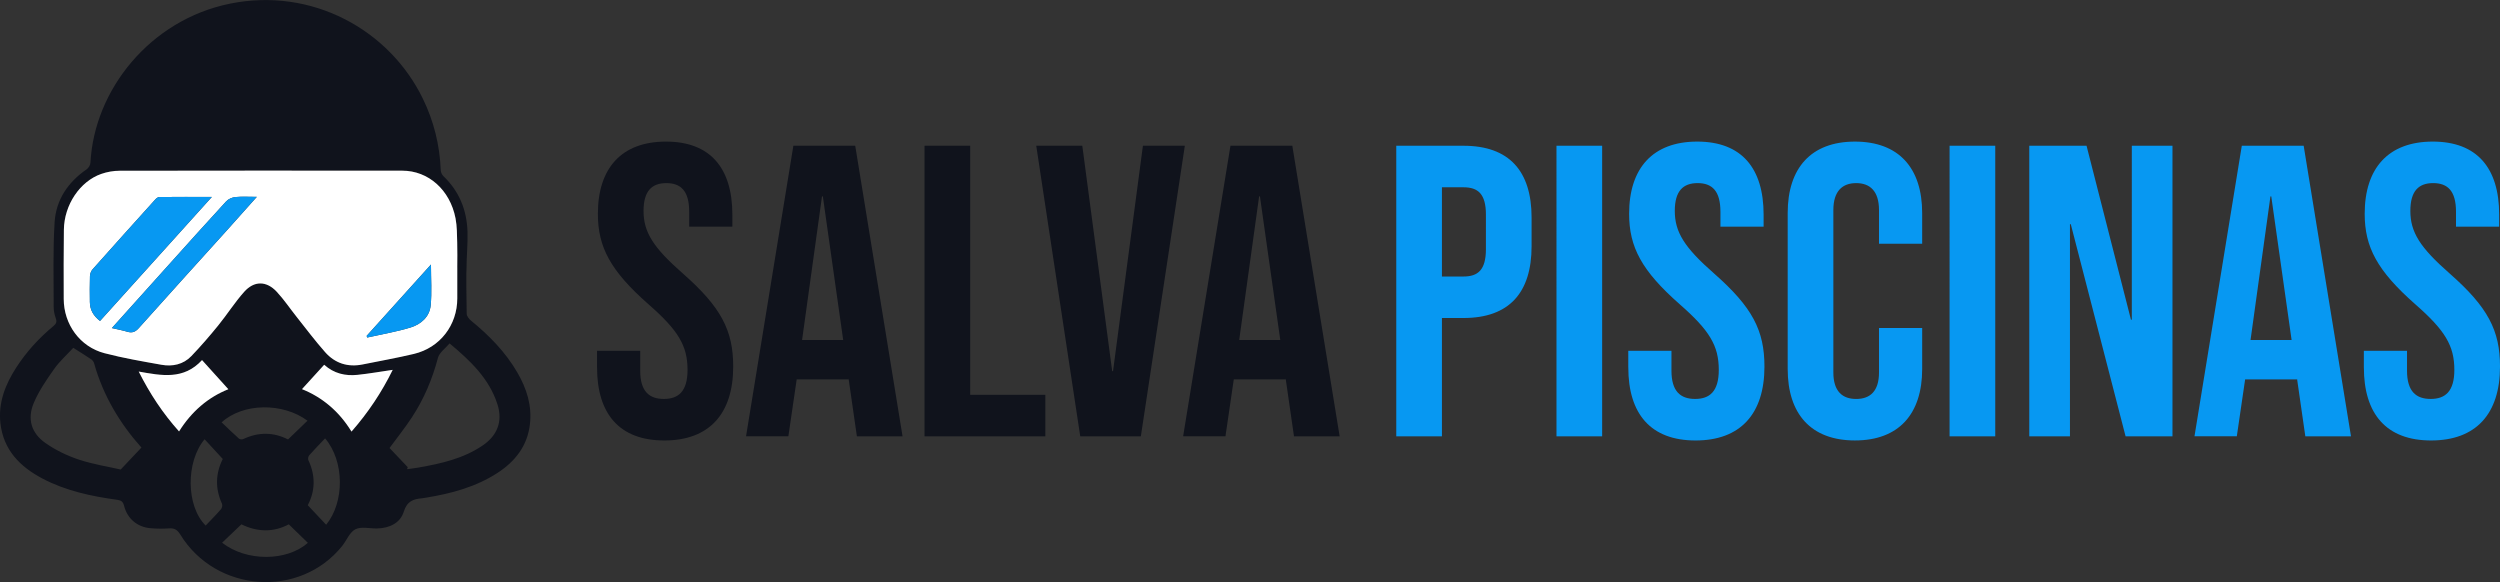
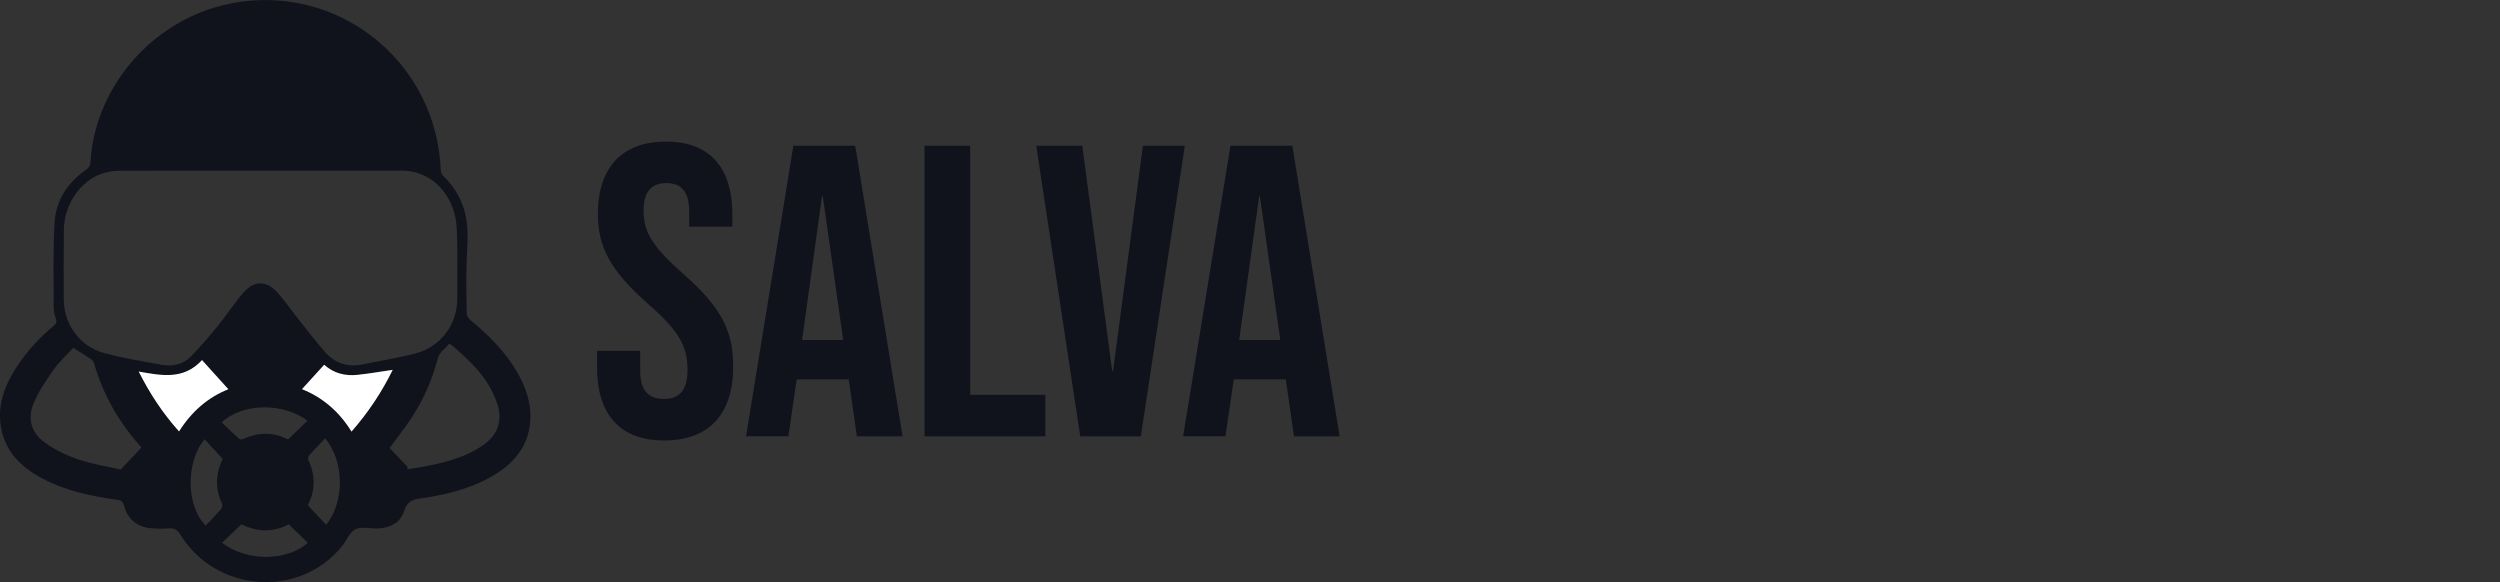
<svg xmlns="http://www.w3.org/2000/svg" id="Capa_1" viewBox="0 0 1100.85 256.3">
  <rect x="0" y="0" width="1100.85" height="256.3" fill="#333333" stroke="none" />
  <defs>
    <style>.cls-1{fill:#10131c}.cls-2{fill:#fff}.cls-3{fill:#0798f2}</style>
  </defs>
  <path d="M205.51 138.18c.03 1.04 1.03 2.3 1.93 3.03 8.01 6.54 15.15 13.83 20.38 22.83 4.11 7.07 6.5 14.6 5.52 22.85-1.12 9.45-6.46 16.26-14.21 21.31-9.59 6.24-20.38 9.12-31.52 10.94-.56.09-1.12.21-1.69.26-3.87.34-6.66 1.23-8.1 5.87-1.57 5.09-6.35 7.3-11.75 7.43-3.23.08-6.95-.94-9.55.35-2.55 1.26-3.87 4.89-5.86 7.38-18.63 23.16-55.56 20.57-71.28-5.07-1.28-2.08-2.58-2.86-4.95-2.69-2.74.19-5.52.16-8.26-.09-5.76-.52-10.12-4.23-11.53-9.85-.44-1.76-1.2-2.4-2.98-2.64-11.43-1.56-22.66-3.94-32.98-9.38-9.9-5.22-17.17-12.6-18.49-24.31-1.02-9.04 2.13-17.04 6.9-24.46 4.5-6.99 10.07-13.08 16.47-18.39 1.19-.99 1.58-1.81 1.02-3.36-.57-1.58-.95-3.34-.94-5.01.02-12.44-.37-24.92.41-37.32.62-9.86 5.88-17.65 14.11-23.31.84-.58 1.62-1.88 1.67-2.89 1.66-32.13 26.3-62.89 61.36-70.04 36.17-7.37 70.25 11.48 85 41.79 4.86 9.98 7.46 20.47 7.89 31.54.04.91.55 2.02 1.21 2.65 6.97 6.67 10.27 14.93 10.58 24.44.17 5.22-.44 11.03-.44 16.26-.16 0-.09 13.08.08 19.91Zm-4.15-20.46c0-3.61.09-7.22-.03-10.83-.12-3.6-.06-7.26-.74-10.76-2.43-12.52-11.97-20.97-23.43-20.98-41.51-.03-83.02-.05-124.52.03-2.7 0-5.52.51-8.07 1.4-9.4 3.3-16.29 13.63-16.44 24.54-.14 10.16-.09 20.33-.07 30.49.02 11.2 7.11 21.05 17.93 23.9 8.24 2.17 16.69 3.6 25.09 5.1 4.9.88 9.62-.12 13.17-3.81 4.13-4.29 8.04-8.82 11.79-13.44 3.95-4.85 7.32-10.2 11.47-14.86 4.42-4.97 9.84-4.89 14.35-.04 3.21 3.46 5.87 7.43 8.82 11.14 4.13 5.19 8.11 10.51 12.5 15.47 4.34 4.9 9.99 6.72 16.51 5.4 7.53-1.52 15.11-2.85 22.58-4.64 11.5-2.74 19.1-12.67 19.09-24.44v-13.68Zm-21.82 88.01c-.1.29-.2.58-.29.87 1.68-.24 3.38-.42 5.05-.72 9.95-1.76 19.77-3.93 28.31-9.77 6.45-4.41 8.82-10.64 6.43-18.09-3.64-11.34-11.89-19.13-21.07-26.81-1.88 2.24-4.51 4.04-5.12 6.37-2.49 9.37-6.18 18.16-11.49 26.22-3.17 4.81-6.78 9.32-9.83 13.48 2.67 2.81 5.35 5.63 8.02 8.45ZM32.28 153.15c-2.77 3.01-6 5.89-8.44 9.33-3.36 4.76-6.76 9.68-8.99 15.01-2.93 7.01-1.06 13.23 5.17 17.6 4.42 3.1 9.51 5.56 14.64 7.27 6.41 2.12 13.17 3.17 18.49 4.39 3.62-3.83 6.33-6.71 9.13-9.67-9.49-10.6-16.89-22.92-20.86-37.17-.18-.65-.73-1.32-1.29-1.71-2.27-1.54-4.6-2.97-7.86-5.04Zm46.56 36.82c5.52-8.78 12.8-15.03 21.71-18.58-3.79-4.19-7.58-8.38-11.59-12.83-8.08 8.8-17.79 6.84-27.88 5.05 4.9 9.72 10.53 18.29 17.76 26.36Zm54.13-18.61c8.97 3.58 16.39 9.82 21.81 18.69 7.37-8.41 13.29-17.32 18.14-27.18-5.38.78-10.4 1.66-15.47 2.2-5.35.56-10.36-.55-14.7-4.44-3.4 3.73-6.58 7.23-9.78 10.74Zm10.19 21.66c-2.45 2.59-4.78 4.95-6.97 7.43-.43.48-.68 1.59-.43 2.13 3.3 6.93 3.01 13.75-.24 19.88 2.86 3.04 5.48 5.82 8.1 8.61 8.14-9.99 8.11-27.93-.47-38.05ZM97.8 238.98c10.71 8.36 28.41 8.28 37.77.06-2.76-2.68-5.52-5.36-8.4-8.16-6.85 3.68-14.03 3.36-20.87 0-2.9 2.76-5.63 5.37-8.5 8.1Zm29.03-45.47c2.97-2.87 5.79-5.58 8.57-8.26-10.84-8.02-28.32-7.9-37.81.72 2.55 2.42 5.04 4.86 7.65 7.18.4.35 1.41.42 1.92.17 6.85-3.24 13.58-2.96 19.67.19Zm-28.72 8.61c-2.81-3.05-5.41-5.87-8.02-8.7-8.31 9.92-8.2 29.46.48 38 2.27-2.4 4.61-4.74 6.77-7.24.46-.53.69-1.76.4-2.39-3.09-6.78-2.81-13.41.36-19.68Z" class="cls-1" />
-   <path d="M201.36 117.72v13.68c0 11.77-7.6 21.7-19.09 24.44-7.47 1.78-15.05 3.11-22.58 4.64-6.52 1.32-12.17-.49-16.51-5.4-4.39-4.96-8.38-10.28-12.5-15.47-2.95-3.71-5.61-7.68-8.82-11.14-4.51-4.85-9.93-4.93-14.35.04-4.15 4.66-7.52 10.01-11.47 14.86-3.76 4.62-7.67 9.15-11.79 13.44-3.55 3.69-8.27 4.69-13.17 3.81-8.4-1.5-16.85-2.94-25.09-5.1-10.81-2.84-17.9-12.7-17.93-23.9-.02-10.16-.07-20.33.07-30.49.15-10.91 7.04-21.24 16.44-24.54 2.55-.89 5.37-1.4 8.07-1.4 41.51-.08 83.02-.07 124.52-.03 11.47 0 21 8.46 23.43 20.98.68 3.51.63 7.17.74 10.76.12 3.61.03 7.22.02 10.83ZM93.28 86.71c-8.21 0-15.67-.03-23.14.05-.61 0-1.34.61-1.81 1.13-9.22 10.21-18.43 20.44-27.57 30.72-.68.76-1.12 1.99-1.15 3.01-.13 3.79-.08 7.59-.04 11.39.04 3.45 1.59 6.1 4.48 8.32 16.29-18.08 32.48-36.03 49.24-54.62Zm-44.03 57.75c2.59.61 4.73 1 6.79 1.62 2.14.64 3.53.13 5.09-1.61 12.95-14.52 26.04-28.91 39.07-43.36 4.16-4.61 8.28-9.27 12.88-14.42-3.62 0-6.56-.2-9.44.09-1.41.14-3.09.86-4.03 1.88-8.42 9.14-16.72 18.41-25.04 27.65-8.31 9.23-16.61 18.48-25.32 28.17Zm112.19 3.45c.08.24.17.48.25.72 6.37-1.44 12.85-2.52 19.08-4.42 4.61-1.41 8.41-4.71 8.89-9.81.54-5.69.12-11.47.12-17.92-9.73 10.8-19.04 21.11-28.34 31.43Z" class="cls-2" />
  <path d="M78.84 189.97c-7.23-8.07-12.86-16.64-17.76-26.36 10.09 1.79 19.8 3.76 27.88-5.05 4.02 4.45 7.81 8.64 11.59 12.83-8.91 3.54-16.2 9.8-21.71 18.58Zm54.13-18.61c3.2-3.51 6.38-7.01 9.78-10.74 4.34 3.89 9.35 5 14.7 4.44 5.06-.53 10.09-1.42 15.47-2.2-4.85 9.87-10.77 18.77-18.14 27.18-5.42-8.87-12.84-15.1-21.81-18.69Z" class="cls-2" />
-   <path d="M93.28 86.71c-16.76 18.59-32.94 36.55-49.24 54.62-2.89-2.22-4.44-4.88-4.48-8.32-.04-3.8-.1-7.6.04-11.39.04-1.03.48-2.25 1.15-3.01 9.14-10.28 18.35-20.51 27.57-30.72.47-.52 1.2-1.12 1.81-1.13 7.46-.08 14.93-.05 23.14-.05Zm-44.03 57.75c8.71-9.69 17.01-18.94 25.32-28.17 8.32-9.24 16.61-18.5 25.04-27.65.94-1.02 2.62-1.74 4.03-1.88 2.88-.29 5.82-.09 9.44-.09-4.6 5.16-8.72 9.81-12.88 14.42-13.03 14.45-26.12 28.84-39.07 43.36-1.56 1.74-2.95 2.26-5.09 1.61-2.07-.62-4.2-1.01-6.79-1.62Zm112.19 3.45c9.3-10.32 18.61-20.64 28.34-31.43 0 6.44.41 12.23-.12 17.92-.48 5.1-4.28 8.4-8.89 9.81-6.23 1.91-12.71 2.99-19.08 4.42-.08-.24-.17-.48-.25-.72Z" class="cls-3" />
  <path d="M262.9 161.78v-7.31h19.01v8.77c0 9.14 4.02 12.43 10.42 12.43s10.42-3.29 10.42-12.79c0-10.6-4.02-17.36-17.18-28.88-16.82-14.81-22.3-25.22-22.3-39.85 0-20.11 10.42-31.8 29.98-31.8s29.24 11.7 29.24 32.17v5.3h-19.01v-6.58c0-9.14-3.66-12.61-10.05-12.61s-10.05 3.47-10.05 12.25c0 9.32 4.2 16.08 17.36 27.6 16.82 14.81 22.12 25.04 22.12 40.94 0 20.84-10.6 32.54-30.34 32.54s-29.61-11.7-29.61-32.17Zm86.46-97.6h27.23l20.84 127.95h-20.11l-3.66-25.41v.36h-22.85l-3.66 25.04h-18.64l20.84-127.95Zm21.93 85.54-8.96-63.24h-.37l-8.77 63.24h18.1Zm35.82-85.54h20.11v109.67h33.08v18.28h-53.19V64.18Zm49.18 0h20.29l13.16 99.25h.37l13.16-99.25h18.46l-19.37 127.95h-26.69L456.3 64.18Zm85.54 0h27.23l20.84 127.95h-20.11l-3.66-25.41v.36h-22.85l-3.66 25.04h-18.64l20.84-127.95Zm21.93 85.54-8.96-63.24h-.36l-8.77 63.24h18.1Z" class="cls-1" />
-   <path d="M614.83 64.18h29.61c20.11 0 29.98 11.15 29.98 31.62v12.61c0 20.47-9.87 31.62-29.98 31.62h-9.5v52.09h-20.11V64.17Zm29.61 57.58c6.4 0 9.87-2.92 9.87-12.06V94.53c0-9.14-3.47-12.06-9.87-12.06h-9.5v39.3h9.5Zm40.94-57.58h20.11v127.95h-20.11V64.18Zm31.62 97.6v-7.31h19.01v8.77c0 9.14 4.02 12.43 10.42 12.43s10.42-3.29 10.42-12.79c0-10.6-4.02-17.36-17.18-28.88-16.82-14.81-22.3-25.22-22.3-39.85 0-20.11 10.42-31.8 29.98-31.8s29.24 11.7 29.24 32.17v5.3h-19.01v-6.58c0-9.14-3.65-12.61-10.05-12.61s-10.05 3.47-10.05 12.25c0 9.32 4.2 16.08 17.36 27.6 16.82 14.81 22.12 25.04 22.12 40.94 0 20.84-10.6 32.54-30.34 32.54s-29.61-11.7-29.61-32.17Zm70.19.74V93.79c0-19.74 10.24-31.44 29.61-31.44s29.61 11.7 29.61 31.44v13.53H827.4V92.51c0-8.41-4.02-11.88-10.05-11.88S807.3 84.1 807.3 92.51v71.47c0 8.41 4.02 11.7 10.05 11.7s10.05-3.29 10.05-11.7v-19.56h19.01v18.09c0 19.74-10.24 31.44-29.61 31.44s-29.61-11.7-29.61-31.44Zm71.29-98.34h20.11v127.95h-20.11V64.18Zm35.09 0h25.22l19.56 76.59h.37V64.18h17.91v127.95h-20.65l-24.13-93.4h-.37v93.4h-17.91V64.18Zm93.59 0h27.24l20.84 127.95h-20.11l-3.66-25.41v.36h-22.85l-3.66 25.04h-18.64l20.84-127.95Zm21.93 85.54-8.96-63.24h-.36L991 149.72h18.09Zm31.81 12.06v-7.31h19.01v8.77c0 9.14 4.02 12.43 10.42 12.43s10.42-3.29 10.42-12.79c0-10.6-4.02-17.36-17.18-28.88-16.82-14.81-22.3-25.22-22.3-39.85 0-20.11 10.42-31.8 29.98-31.8s29.24 11.7 29.24 32.17v5.3h-19.01v-6.58c0-9.14-3.65-12.61-10.05-12.61s-10.05 3.47-10.05 12.25c0 9.32 4.2 16.08 17.36 27.6 16.82 14.81 22.12 25.04 22.12 40.94 0 20.84-10.6 32.54-30.34 32.54s-29.61-11.7-29.61-32.17Z" class="cls-3" />
</svg>